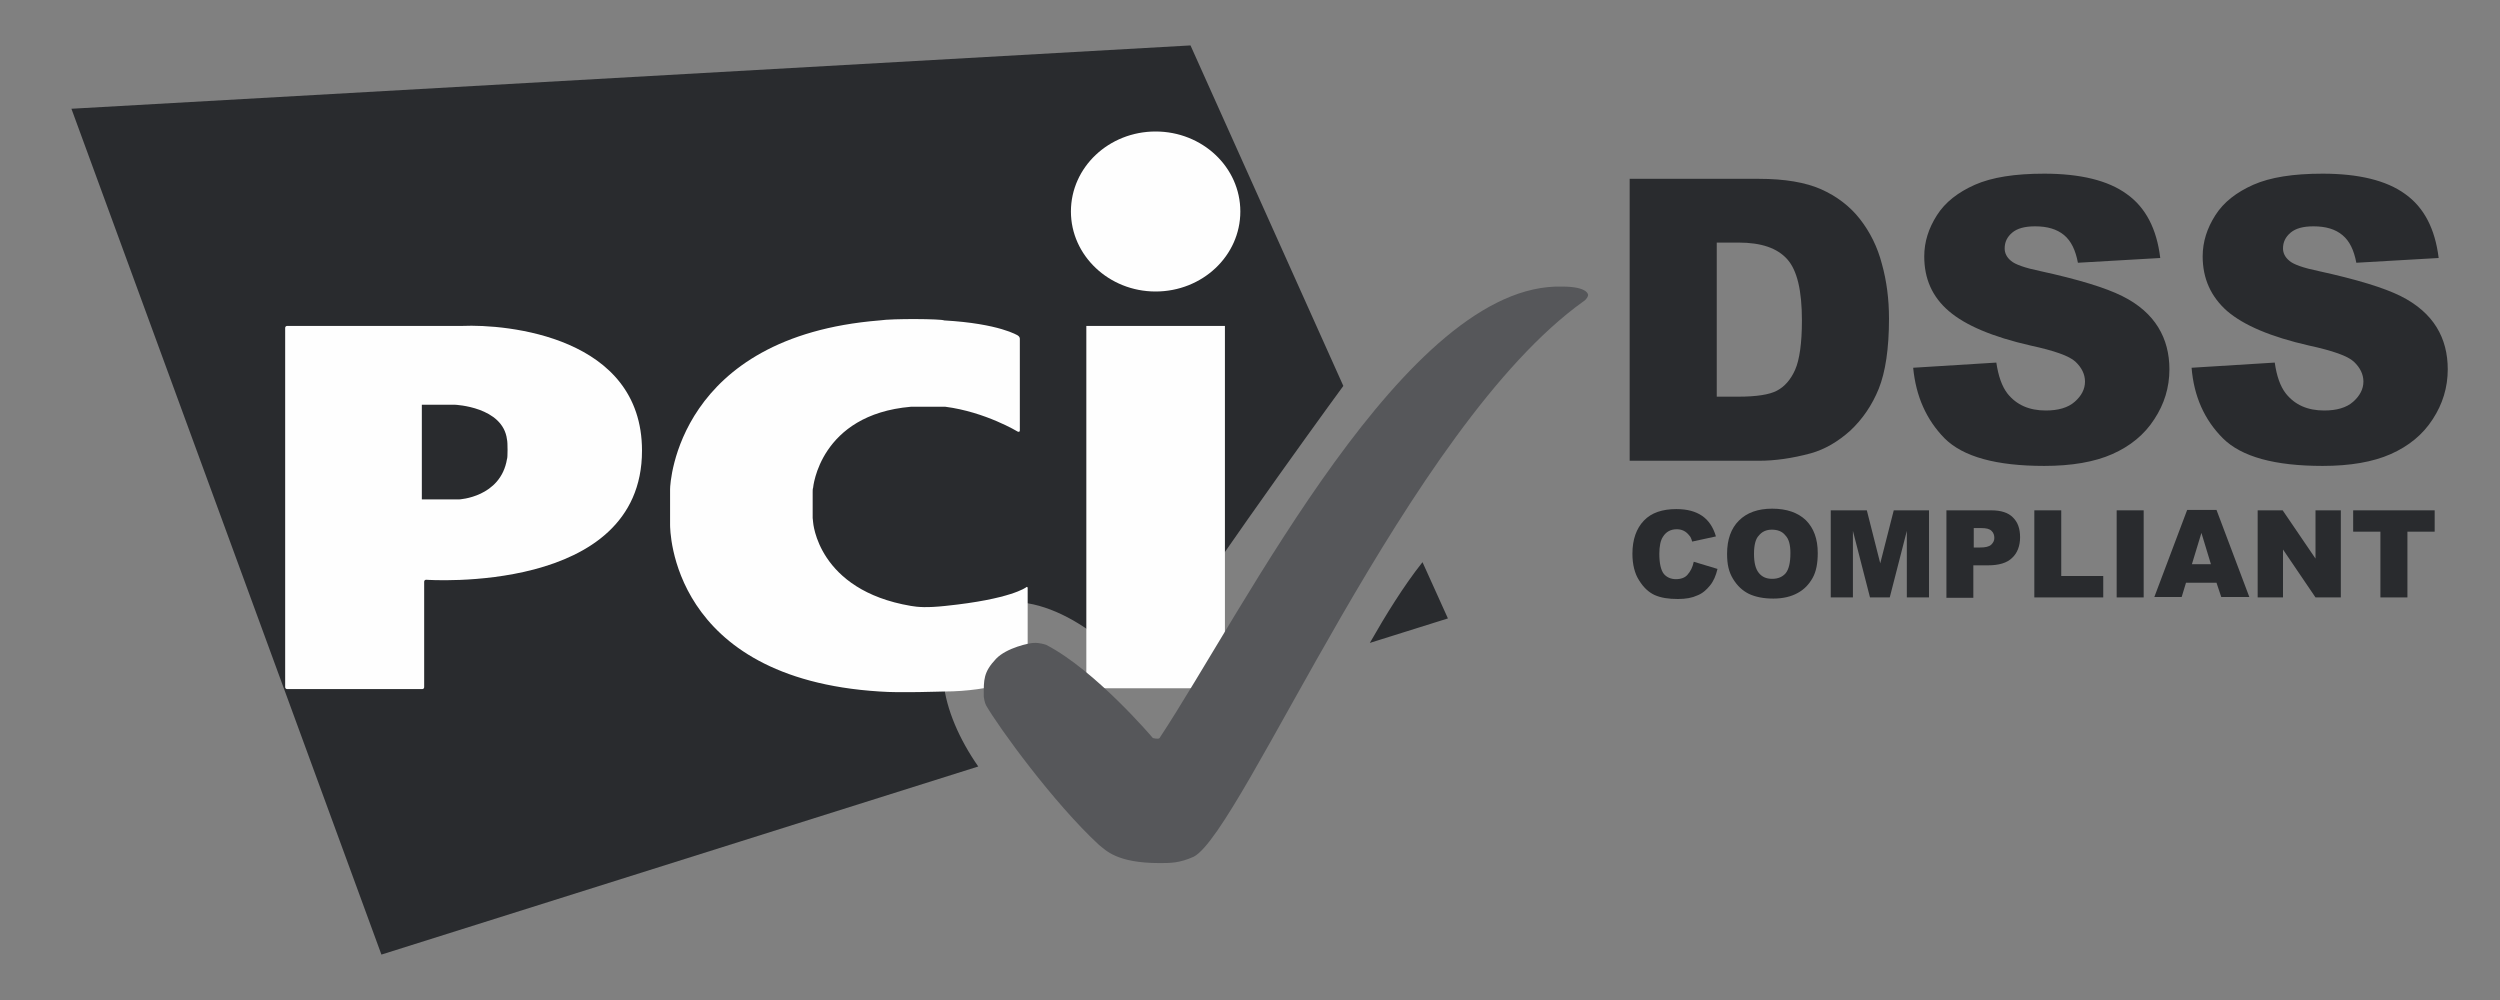
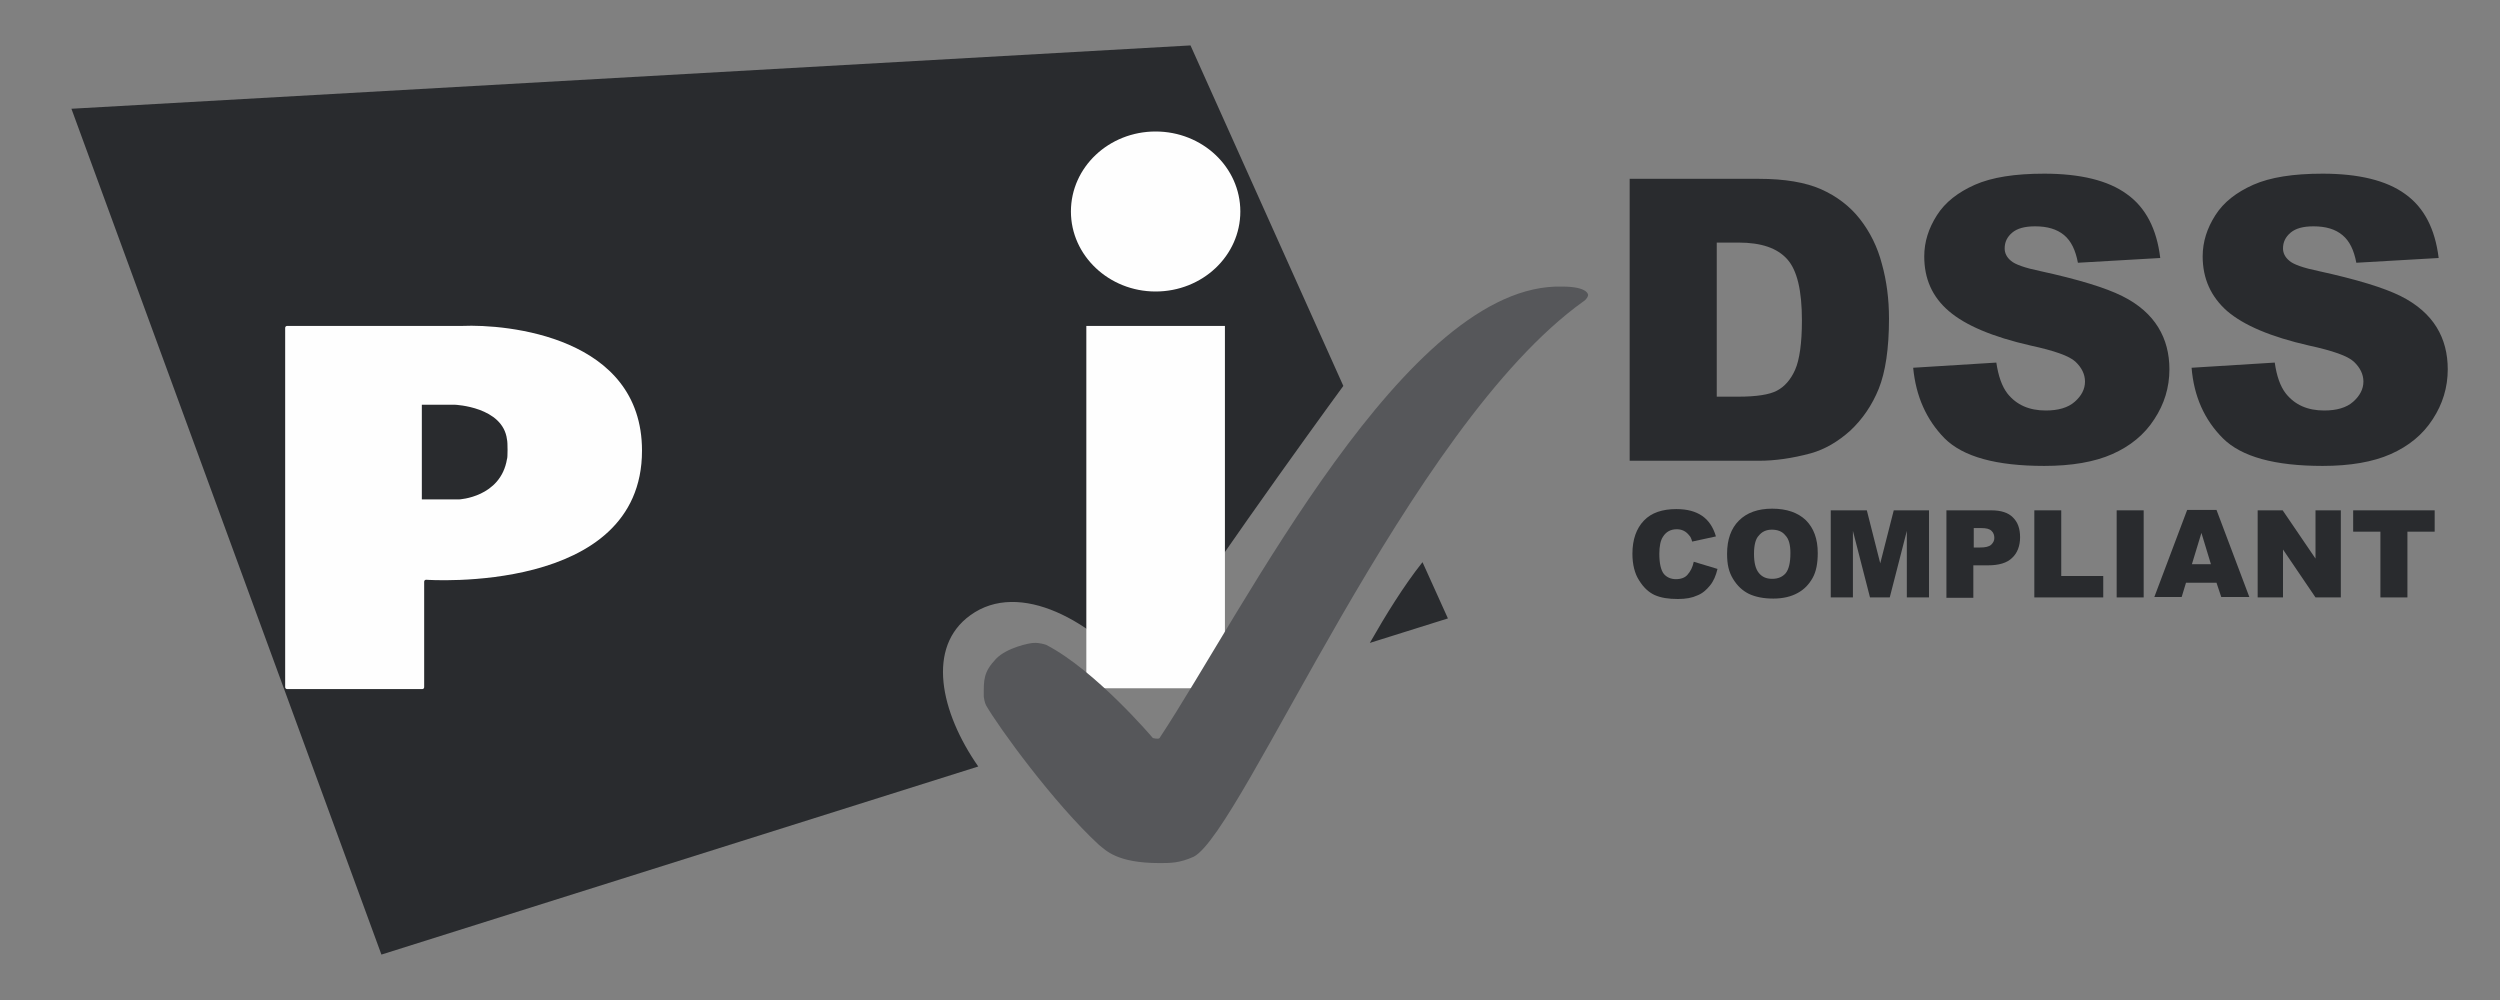
<svg xmlns="http://www.w3.org/2000/svg" width="30" height="12" viewBox="0 0 30 12" fill="none">
  <rect x="0" y="0" width="30" height="12" fill="#808080" stroke="none" />
  <path d="M20.325 6.741L20.61 6.827C20.591 6.907 20.563 6.974 20.52 7.026C20.477 7.079 20.43 7.121 20.368 7.145C20.306 7.174 20.23 7.188 20.135 7.188C20.021 7.188 19.931 7.174 19.855 7.14C19.784 7.107 19.722 7.05 19.669 6.964C19.617 6.884 19.589 6.774 19.589 6.646C19.589 6.475 19.636 6.342 19.727 6.247C19.817 6.152 19.95 6.109 20.116 6.109C20.249 6.109 20.349 6.138 20.425 6.19C20.501 6.242 20.558 6.323 20.591 6.437L20.306 6.499C20.297 6.466 20.287 6.442 20.273 6.428C20.254 6.404 20.235 6.385 20.206 6.37C20.178 6.356 20.149 6.351 20.121 6.351C20.05 6.351 19.993 6.38 19.955 6.442C19.926 6.485 19.912 6.556 19.912 6.646C19.912 6.76 19.931 6.841 19.964 6.884C19.997 6.926 20.05 6.95 20.111 6.95C20.173 6.95 20.221 6.931 20.249 6.898C20.287 6.855 20.311 6.808 20.325 6.741Z" fill="#292B2E" />
  <path d="M20.725 6.646C20.725 6.475 20.772 6.342 20.867 6.247C20.962 6.152 21.095 6.104 21.266 6.104C21.442 6.104 21.575 6.152 21.67 6.242C21.765 6.337 21.813 6.466 21.813 6.637C21.813 6.76 21.794 6.86 21.751 6.936C21.708 7.012 21.651 7.074 21.57 7.117C21.494 7.159 21.395 7.183 21.281 7.183C21.162 7.183 21.067 7.164 20.986 7.126C20.91 7.088 20.848 7.031 20.796 6.946C20.744 6.86 20.725 6.77 20.725 6.646ZM21.048 6.646C21.048 6.751 21.067 6.827 21.105 6.874C21.143 6.922 21.195 6.946 21.266 6.946C21.338 6.946 21.39 6.922 21.428 6.879C21.466 6.832 21.485 6.751 21.485 6.637C21.485 6.537 21.466 6.466 21.423 6.423C21.385 6.375 21.328 6.356 21.262 6.356C21.195 6.356 21.143 6.38 21.105 6.428C21.067 6.466 21.048 6.542 21.048 6.646Z" fill="#292B2E" />
  <path d="M21.979 6.124H22.402L22.563 6.76L22.725 6.124H23.148V7.169H22.882V6.371L22.677 7.169H22.44L22.235 6.371V7.169H21.969V6.124H21.979Z" fill="#292B2E" />
  <path d="M23.357 6.124H23.894C24.013 6.124 24.099 6.152 24.155 6.209C24.213 6.266 24.241 6.342 24.241 6.447C24.241 6.551 24.208 6.637 24.146 6.694C24.084 6.756 23.985 6.784 23.856 6.784H23.68V7.174H23.357V6.124ZM23.68 6.57H23.761C23.823 6.57 23.866 6.561 23.894 6.537C23.918 6.513 23.932 6.489 23.932 6.456C23.932 6.423 23.923 6.394 23.899 6.371C23.875 6.347 23.837 6.337 23.775 6.337H23.685V6.57H23.68Z" fill="#292B2E" />
  <path d="M24.412 6.124H24.735V6.912H25.239V7.169H24.412V6.124Z" fill="#292B2E" />
  <path d="M25.4 6.124H25.724V7.169H25.4V6.124Z" fill="#292B2E" />
  <path d="M26.598 6.993H26.232L26.18 7.164H25.852L26.246 6.119H26.598L26.992 7.164H26.655L26.598 6.993ZM26.531 6.77L26.417 6.395L26.303 6.77H26.531Z" fill="#292B2E" />
  <path d="M27.092 6.124H27.392L27.786 6.703V6.124H28.09V7.169H27.786L27.396 6.594V7.169H27.092V6.124Z" fill="#292B2E" />
  <path d="M28.233 6.124H29.216V6.38H28.889V7.169H28.565V6.38H28.238V6.124H28.233Z" fill="#292B2E" />
  <path d="M16.438 7.715L17.375 7.421L17.07 6.746C16.847 7.026 16.624 7.388 16.438 7.715ZM16.12 4.631L14.286 0.545L0.857 1.305L4.577 11.455L11.739 9.198C11.282 8.542 11.116 7.763 11.644 7.383C12.233 6.955 13.121 7.449 13.687 8.148C14.233 7.235 15.768 5.111 16.12 4.631Z" fill="#292B2E" />
  <path d="M13.867 3.498C14.428 3.498 14.884 3.07 14.884 2.538C14.884 2.006 14.428 1.578 13.867 1.578C13.307 1.578 12.851 2.006 12.851 2.538C12.851 3.066 13.307 3.498 13.867 3.498ZM13.036 3.911H14.699V8.259H13.036V3.911Z" fill="#FEFEFE" />
-   <path d="M12.214 5.18C12.228 5.185 12.238 5.18 12.238 5.166V4.064C12.238 4.049 12.228 4.035 12.214 4.026C12.214 4.026 11.995 3.883 11.33 3.845C11.297 3.826 10.712 3.821 10.555 3.845C8.132 4.04 8.041 5.793 8.041 5.869V6.297C8.041 6.349 8.041 8.141 10.555 8.298C10.802 8.317 11.282 8.298 11.33 8.298C11.91 8.298 12.309 8.122 12.309 8.122C12.323 8.117 12.332 8.103 12.332 8.088V7.057C12.332 7.043 12.323 7.038 12.313 7.048C12.313 7.048 12.133 7.19 11.344 7.271C11.121 7.295 11.011 7.285 10.931 7.271C9.809 7.081 9.757 6.264 9.757 6.264C9.757 6.249 9.752 6.226 9.752 6.216V5.903C9.752 5.888 9.752 5.865 9.757 5.855C9.757 5.855 9.833 4.976 10.931 4.881H11.344C11.824 4.943 12.214 5.18 12.214 5.18Z" fill="#FEFEFE" />
  <path d="M3.422 8.245C3.422 8.259 3.432 8.269 3.446 8.269H5.067C5.081 8.269 5.09 8.259 5.09 8.245V6.981C5.09 6.967 5.1 6.957 5.114 6.957C5.114 6.957 7.704 7.143 7.704 5.408C7.704 4.035 6.079 3.888 5.547 3.911C5.537 3.911 3.446 3.911 3.446 3.911C3.432 3.911 3.422 3.921 3.422 3.935V8.245ZM5.062 5.993V4.857H5.461C5.461 4.857 6.036 4.881 6.084 5.275C6.093 5.304 6.093 5.499 6.084 5.508C6.008 5.969 5.509 5.993 5.509 5.993H5.062Z" fill="#FEFEFE" />
  <path d="M13.915 10.357C14.048 10.357 14.153 10.357 14.324 10.281C14.913 9.973 16.904 5.111 19.005 3.614C19.019 3.605 19.033 3.591 19.043 3.576C19.057 3.557 19.057 3.538 19.057 3.538C19.057 3.538 19.057 3.439 18.748 3.439C16.88 3.386 14.937 7.307 13.915 8.856C13.901 8.875 13.834 8.856 13.834 8.856C13.834 8.856 13.15 8.048 12.556 7.739C12.542 7.734 12.475 7.711 12.404 7.715C12.356 7.715 12.081 7.772 11.953 7.905C11.8 8.067 11.805 8.157 11.805 8.352C11.805 8.366 11.815 8.433 11.834 8.466C11.981 8.723 12.642 9.635 13.188 10.139C13.269 10.201 13.397 10.357 13.915 10.357Z" fill="#56575A" />
  <path d="M19.556 2.146H21.11C21.418 2.146 21.666 2.189 21.851 2.27C22.041 2.355 22.198 2.474 22.317 2.626C22.44 2.783 22.53 2.963 22.583 3.168C22.64 3.372 22.668 3.591 22.668 3.823C22.668 4.185 22.625 4.465 22.545 4.665C22.464 4.864 22.35 5.03 22.203 5.168C22.055 5.301 21.898 5.392 21.732 5.439C21.504 5.501 21.295 5.529 21.11 5.529H19.556V2.146ZM20.601 2.911V4.76H20.858C21.076 4.76 21.233 4.736 21.323 4.688C21.414 4.641 21.49 4.555 21.542 4.436C21.594 4.318 21.623 4.118 21.623 3.847C21.623 3.486 21.566 3.244 21.447 3.111C21.328 2.978 21.138 2.911 20.863 2.911H20.601Z" fill="#292B2E" />
  <path d="M22.958 4.413L23.956 4.351C23.98 4.513 24.023 4.636 24.089 4.722C24.198 4.859 24.35 4.926 24.55 4.926C24.697 4.926 24.816 4.893 24.897 4.821C24.978 4.75 25.02 4.669 25.02 4.579C25.02 4.493 24.982 4.413 24.906 4.341C24.83 4.27 24.65 4.208 24.369 4.147C23.909 4.042 23.585 3.904 23.386 3.733C23.186 3.562 23.091 3.344 23.091 3.077C23.091 2.902 23.143 2.74 23.243 2.583C23.343 2.426 23.495 2.308 23.699 2.217C23.904 2.127 24.179 2.084 24.531 2.084C24.963 2.084 25.296 2.165 25.519 2.327C25.747 2.488 25.881 2.745 25.923 3.096L24.935 3.153C24.906 3.001 24.854 2.892 24.769 2.821C24.683 2.75 24.569 2.716 24.422 2.716C24.298 2.716 24.208 2.74 24.146 2.792C24.084 2.845 24.056 2.906 24.056 2.982C24.056 3.035 24.079 3.087 24.132 3.13C24.179 3.172 24.298 3.215 24.483 3.253C24.94 3.353 25.267 3.453 25.467 3.553C25.667 3.652 25.809 3.781 25.899 3.928C25.99 4.075 26.033 4.246 26.033 4.432C26.033 4.65 25.971 4.85 25.852 5.03C25.733 5.216 25.562 5.354 25.348 5.449C25.134 5.544 24.859 5.591 24.531 5.591C23.956 5.591 23.557 5.482 23.334 5.259C23.115 5.035 22.991 4.755 22.958 4.413Z" fill="#292B2E" />
  <path d="M26.299 4.413L27.297 4.351C27.32 4.513 27.363 4.636 27.43 4.722C27.539 4.859 27.691 4.926 27.891 4.926C28.038 4.926 28.157 4.893 28.238 4.821C28.318 4.75 28.361 4.669 28.361 4.579C28.361 4.493 28.323 4.413 28.247 4.341C28.171 4.27 27.99 4.208 27.71 4.147C27.249 4.042 26.926 3.904 26.726 3.733C26.532 3.562 26.432 3.344 26.432 3.077C26.432 2.902 26.484 2.74 26.584 2.583C26.684 2.426 26.836 2.308 27.04 2.217C27.244 2.127 27.52 2.084 27.872 2.084C28.304 2.084 28.637 2.165 28.86 2.327C29.088 2.488 29.221 2.745 29.264 3.096L28.276 3.153C28.247 3.001 28.195 2.892 28.109 2.821C28.024 2.75 27.91 2.716 27.762 2.716C27.639 2.716 27.549 2.74 27.487 2.792C27.425 2.845 27.396 2.906 27.396 2.982C27.396 3.035 27.42 3.087 27.473 3.13C27.52 3.172 27.639 3.215 27.824 3.253C28.28 3.353 28.608 3.453 28.808 3.553C29.007 3.652 29.15 3.781 29.24 3.928C29.331 4.075 29.373 4.246 29.373 4.432C29.373 4.65 29.311 4.85 29.193 5.03C29.074 5.216 28.903 5.354 28.689 5.449C28.475 5.544 28.2 5.591 27.872 5.591C27.297 5.591 26.898 5.482 26.674 5.259C26.451 5.035 26.327 4.755 26.299 4.413Z" fill="#292B2E" />
</svg>